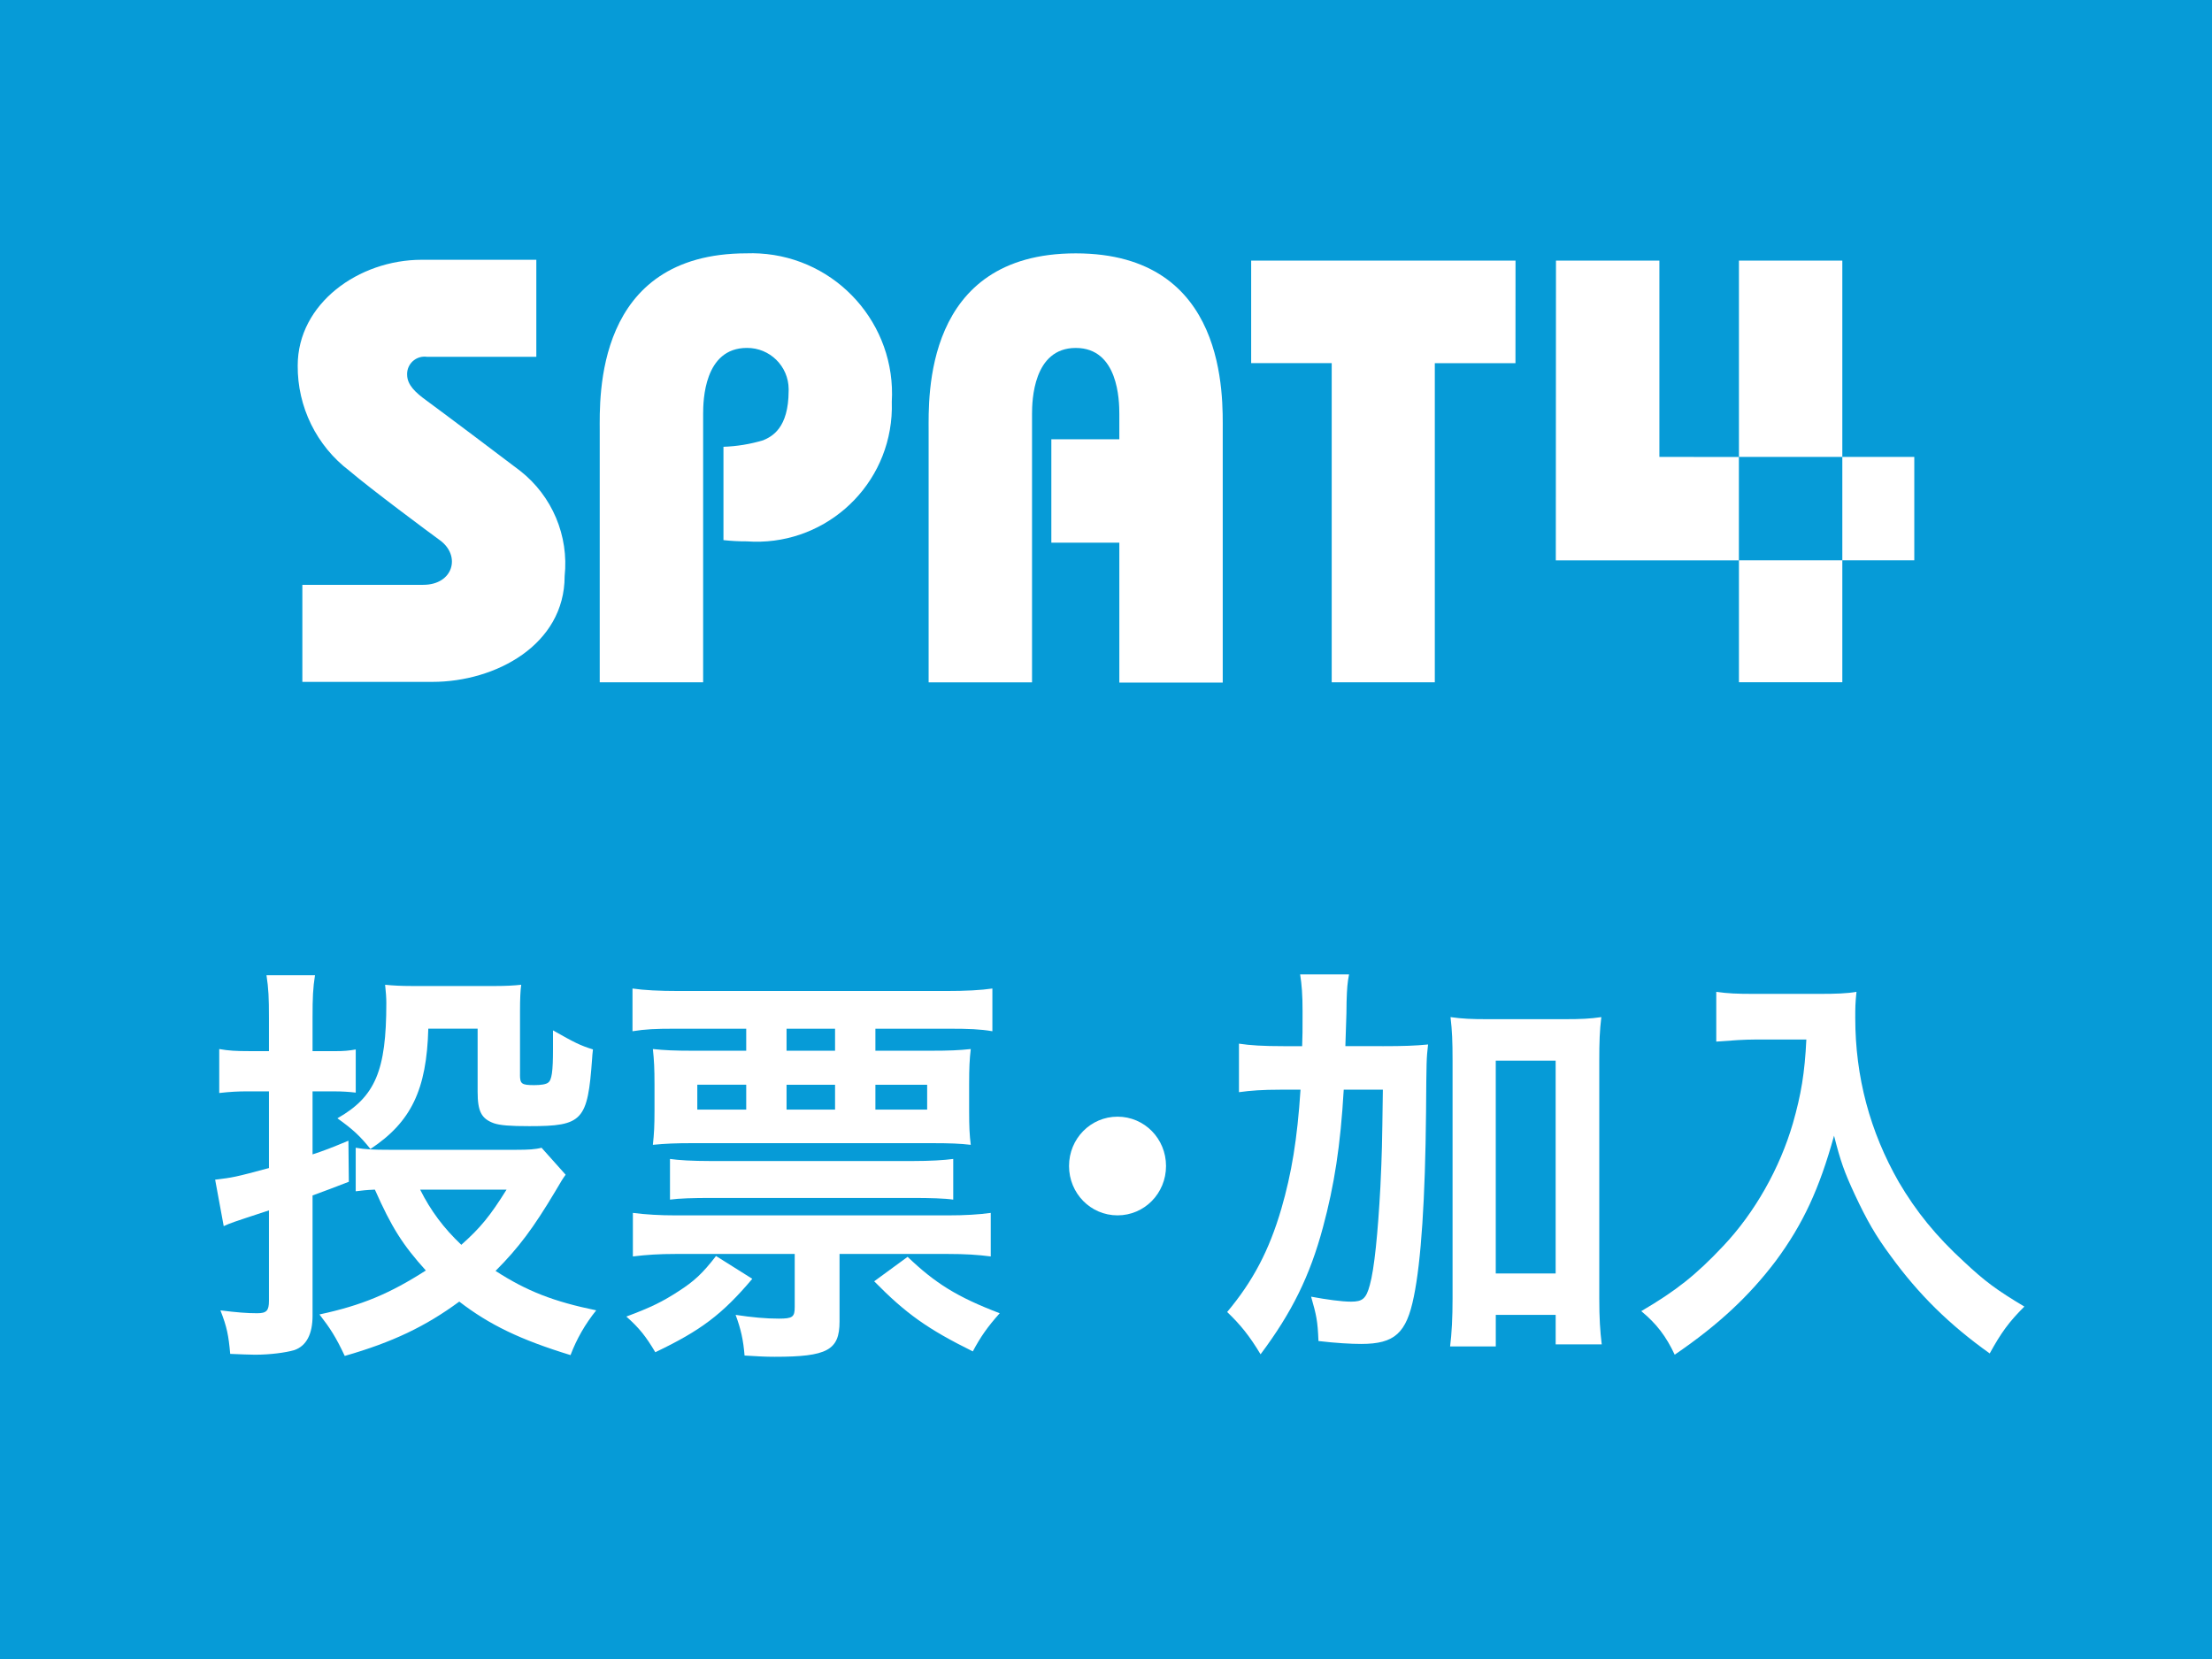
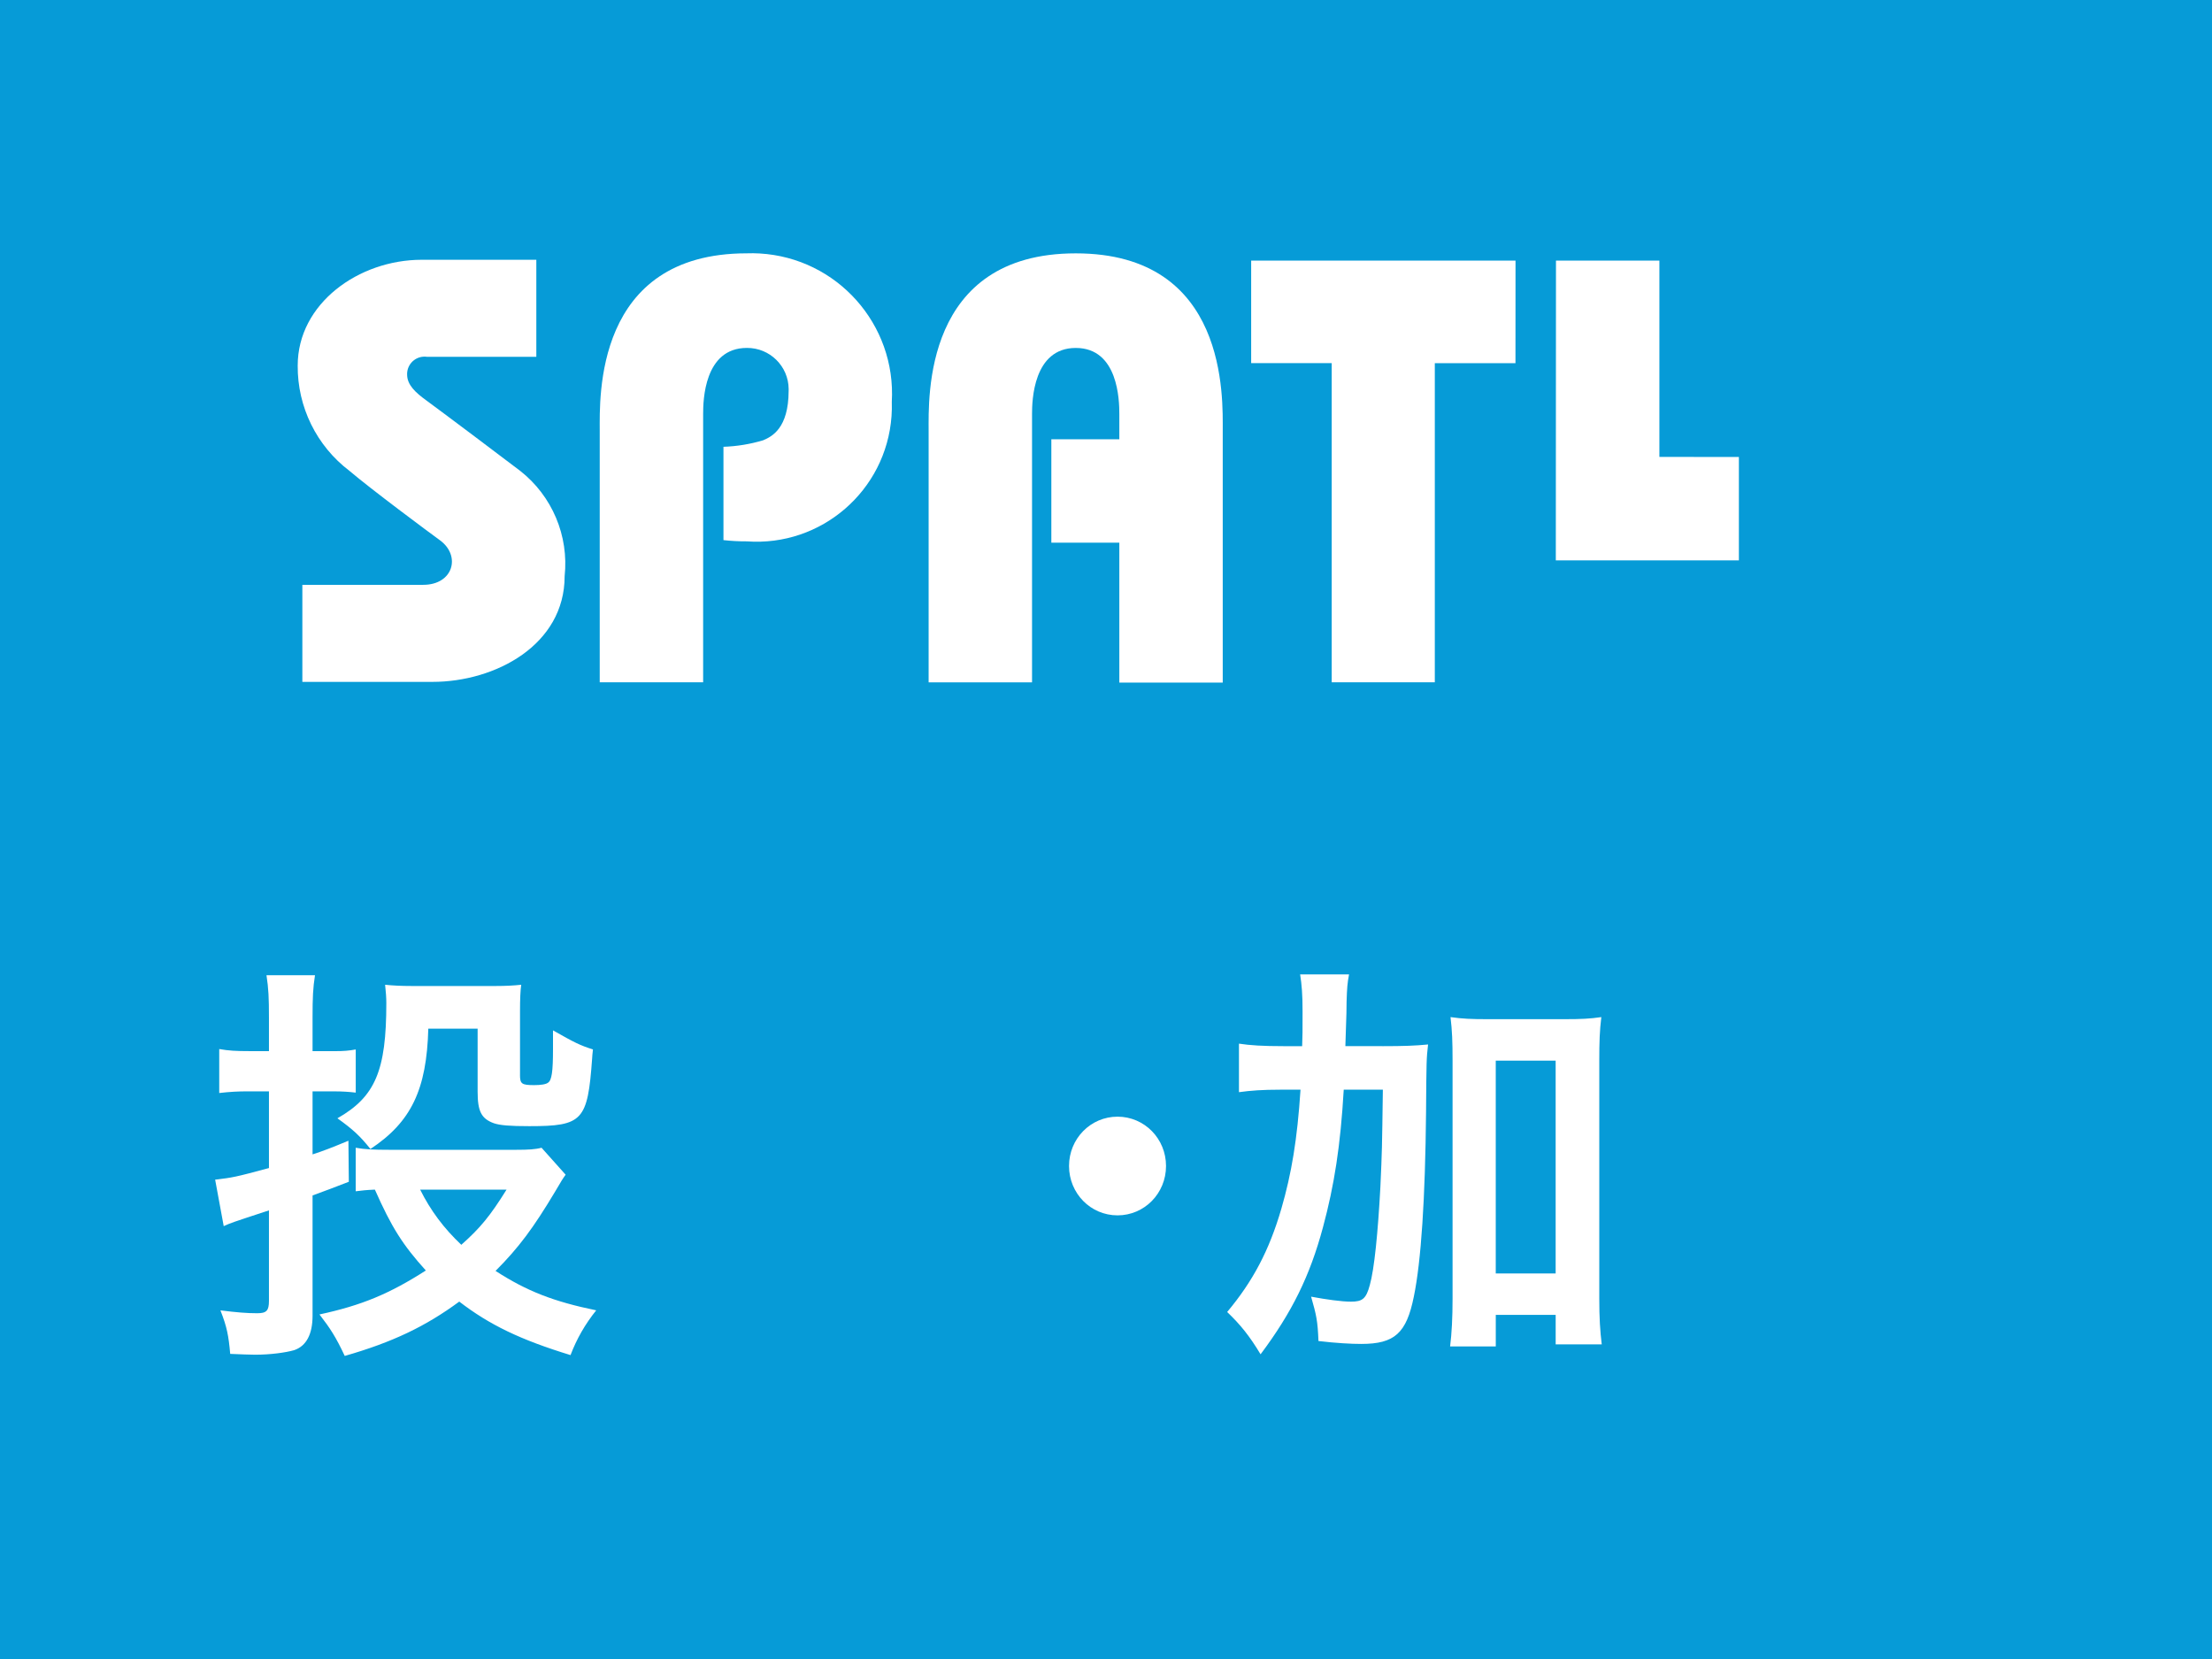
<svg xmlns="http://www.w3.org/2000/svg" version="1.1" x="0px" y="0px" width="80px" height="60px" viewBox="0 0 80 60" enable-background="new 0 0 80 60" xml:space="preserve">
  <defs>
</defs>
  <path id="パス_228_1_" fill="#069BD7" d="M0,0h80v60H0V0z" />
  <path id="パス_2_1_" fill="#FFFFFF" d="M18.814,17.03c1.156,0.908,1.763,2.347,1.607,3.808c0,2.484-2.5,3.823-4.781,3.823h-4.705  v-3.51h4.371c1.087,0,1.374-1.05,0.606-1.611c-0.405-0.294-2.496-1.849-3.274-2.511c-1.19-0.903-1.883-2.315-1.871-3.808  c0-2.239,2.2-3.826,4.487-3.826h4.143v3.509h-3.96c-0.344-0.046-0.661,0.195-0.708,0.54c-0.005,0.033-0.006,0.068-0.005,0.102  c0,0.375,0.301,0.651,0.707,0.945C15.835,14.784,18.362,16.681,18.814,17.03z" />
  <path id="パス_3_1_" fill="#FFFFFF" d="M38.906,9.163c-5.518,0-5.321,5.235-5.321,6.423v9.092h3.74v-9.708  c0-0.475,0.041-2.386,1.582-2.386c1.541,0,1.575,1.907,1.575,2.386v0.916h-2.459v3.74h2.459v5.06h3.74v-9.092  C44.221,14.387,44.416,9.163,38.906,9.163z" />
  <path id="パス_4_1_" fill="#FFFFFF" d="M27.602,15.923c-0.467,0.14-0.95,0.219-1.437,0.236v3.375  c0.28,0.031,0.562,0.046,0.843,0.045c2.695,0.196,5.039-1.83,5.235-4.525c0.012-0.173,0.016-0.347,0.01-0.521  c0.162-2.801-1.978-5.203-4.779-5.366c-0.155-0.009-0.311-0.011-0.466-0.005c-5.519,0-5.318,5.235-5.318,6.423v9.092h3.74v-9.708  c0-0.476,0.033-2.386,1.583-2.386c0.828-0.006,1.504,0.66,1.51,1.488c0,0.025,0,0.049-0.001,0.073  C28.517,15.487,27.921,15.787,27.602,15.923z" />
  <path id="パス_5_1_" fill="#FFFFFF" d="M54.811,9.424H45.25v3.709h2.913v11.543h3.729V13.134h2.917L54.811,9.424z" />
  <path id="パス_6_1_" fill="#FFFFFF" d="M60.014,16.525V9.424h-3.74l-0.006,10.843h6.621v-3.74L60.014,16.525z" />
-   <path id="パス_7_1_" fill="#FFFFFF" d="M66.63,16.525V9.424h-3.739v7.1L66.63,16.525v3.739h-3.739v4.41h3.739v-4.41h2.603v-3.74  L66.63,16.525z" />
  <path fill="#FFFFFF" d="M9.727,36.801c0-0.705-0.015-1.05-0.089-1.53h1.754c-0.074,0.465-0.088,0.825-0.088,1.515v1.23h0.825  c0.295,0,0.486-0.015,0.737-0.061v1.561c-0.25-0.03-0.501-0.045-0.766-0.045h-0.796v2.279c0.413-0.135,0.648-0.225,1.297-0.494  l0.015,1.484c-0.619,0.24-0.781,0.3-1.312,0.495v4.35c0,0.66-0.221,1.095-0.664,1.245c-0.31,0.09-0.87,0.165-1.415,0.165  c-0.25,0-0.457-0.015-0.899-0.03c-0.059-0.66-0.118-0.975-0.354-1.574c0.59,0.074,0.958,0.104,1.327,0.104  c0.339,0,0.428-0.09,0.428-0.45v-3.27c-1.371,0.45-1.371,0.45-1.636,0.57l-0.31-1.681c0.634-0.075,0.722-0.09,1.946-0.42v-2.774  H8.975c-0.369,0-0.648,0.015-1.046,0.06v-1.59c0.339,0.061,0.619,0.075,1.061,0.075h0.737V36.801z M20.457,42.485  c-0.118,0.165-0.118,0.165-0.383,0.615c-0.781,1.305-1.312,2.024-2.152,2.864c1.135,0.735,2.108,1.11,3.641,1.426  c-0.398,0.494-0.708,1.034-0.929,1.619c-1.813-0.555-2.933-1.095-4.024-1.935c-1.223,0.9-2.417,1.47-4.142,1.965  c-0.324-0.69-0.53-1.005-0.914-1.5c1.533-0.33,2.535-0.75,3.847-1.59c-0.84-0.93-1.238-1.56-1.843-2.925  c-0.339,0.015-0.442,0.03-0.693,0.06v-1.574c0.325,0.06,0.664,0.074,1.194,0.074h4.628c0.413,0,0.678-0.015,0.899-0.074  L20.457,42.485z M18.806,38.87c0,0.33,0.059,0.375,0.516,0.375c0.236,0,0.427-0.029,0.501-0.09C19.956,39.065,20,38.75,20,37.94  c0-0.045,0-0.09,0-0.165c0-0.12,0-0.285,0-0.51c0.796,0.45,0.973,0.54,1.445,0.689c-0.015,0.15-0.03,0.256-0.03,0.33  c-0.162,2.25-0.339,2.445-2.27,2.445c-0.708,0-1.061-0.03-1.282-0.105c-0.457-0.165-0.589-0.435-0.589-1.14v-2.28H15.49  c-0.059,2.205-0.619,3.375-2.093,4.351c-0.368-0.465-0.648-0.721-1.194-1.11c1.371-0.78,1.769-1.725,1.769-4.17  c0-0.18-0.015-0.404-0.044-0.66c0.28,0.03,0.604,0.045,0.958,0.045h3.051c0.324,0,0.648-0.015,0.914-0.045  c-0.03,0.195-0.044,0.511-0.044,0.945V38.87z M15.195,43.025c0.383,0.765,0.855,1.395,1.489,1.995  c0.693-0.615,1.046-1.05,1.636-1.995H15.195z" />
-   <path fill="#FFFFFF" d="M27.208,46.25c-1.09,1.29-1.872,1.875-3.508,2.655c-0.339-0.57-0.575-0.87-1.047-1.29  c0.885-0.33,1.312-0.54,1.887-0.915c0.561-0.36,0.87-0.645,1.356-1.275L27.208,46.25z M24.394,37.205  c-0.693,0-1.047,0.016-1.519,0.091v-1.545c0.413,0.06,0.943,0.09,1.71,0.09h9.596c0.767,0,1.297-0.03,1.71-0.09v1.545  c-0.442-0.075-0.84-0.091-1.548-0.091H31.66v0.796h2.005c0.663,0,1.032-0.016,1.444-0.061c-0.044,0.375-0.059,0.675-0.059,1.275  v0.944c0,0.615,0.015,0.885,0.059,1.245c-0.383-0.045-0.752-0.06-1.415-0.06h-8.652c-0.59,0-0.973,0.015-1.43,0.06  c0.044-0.405,0.059-0.689,0.059-1.229v-0.96c0-0.556-0.015-0.87-0.059-1.275c0.427,0.045,0.796,0.061,1.43,0.061h1.946v-0.796  H24.394z M24.452,45.351c-0.619,0-1.061,0.029-1.563,0.09v-1.575c0.472,0.06,0.973,0.09,1.563,0.09h9.817  c0.634,0,1.12-0.03,1.563-0.09v1.575c-0.472-0.061-0.914-0.09-1.563-0.09h-3.906v2.444c0,1.035-0.442,1.275-2.344,1.275  c-0.354,0-0.59-0.016-1.091-0.045c-0.044-0.556-0.133-0.96-0.324-1.471c0.604,0.091,1.091,0.136,1.563,0.136  c0.501,0,0.575-0.061,0.575-0.42v-1.92H24.452z M24.231,41.915c0.309,0.045,0.811,0.075,1.459,0.075h7.326  c0.619,0,1.121-0.03,1.459-0.075v1.471c-0.31-0.046-0.84-0.061-1.459-0.061H25.69c-0.604,0-1.135,0.015-1.459,0.061V41.915z   M25.219,39.23v0.9h1.769v-0.9H25.219z M28.447,38.001h1.754v-0.796h-1.754V38.001z M28.447,40.131h1.754v-0.9h-1.754V40.131z   M32.825,45.455c1.002,0.96,1.798,1.455,3.331,2.04c-0.442,0.495-0.693,0.854-0.973,1.38c-1.636-0.81-2.417-1.365-3.567-2.535  L32.825,45.455z M31.66,40.131h1.872v-0.9H31.66V40.131z" />
  <path fill="#FFFFFF" d="M42.171,42.17c0,0.99-0.781,1.785-1.754,1.785s-1.754-0.795-1.754-1.785c0-0.989,0.781-1.784,1.754-1.784  S42.171,41.181,42.171,42.17z" />
  <path fill="#FFFFFF" d="M49.998,37.836c0.766,0,1.193-0.016,1.65-0.061c-0.059,0.525-0.059,0.555-0.073,2.445  c-0.03,3.135-0.178,5.399-0.442,6.675c-0.266,1.319-0.693,1.71-1.901,1.71c-0.369,0-0.914-0.03-1.548-0.105  c-0.029-0.735-0.074-0.93-0.266-1.604c0.561,0.104,1.105,0.18,1.444,0.18c0.413,0,0.546-0.105,0.679-0.6  c0.162-0.57,0.294-1.891,0.383-3.556c0.059-1.319,0.059-1.319,0.089-3.51h-1.415c-0.118,2.025-0.34,3.45-0.752,4.98  c-0.472,1.755-1.12,3.074-2.256,4.59c-0.397-0.66-0.722-1.065-1.208-1.53c0.929-1.11,1.518-2.22,1.96-3.735  c0.369-1.274,0.575-2.505,0.693-4.305h-0.737c-0.634,0-1.062,0.03-1.489,0.09v-1.755c0.398,0.061,0.855,0.091,1.622,0.091h0.663  c0.015-0.436,0.015-0.466,0.015-1.261c0-0.6-0.029-0.96-0.088-1.335h1.769c-0.06,0.315-0.074,0.495-0.089,0.99  c0,0.285,0,0.285-0.044,1.605H49.998z M54.096,48.695h-1.651c0.059-0.465,0.089-1.05,0.089-1.726V38.36  c0-0.689-0.015-1.08-0.074-1.575c0.428,0.061,0.767,0.075,1.327,0.075h2.8c0.59,0,0.914-0.015,1.327-0.075  c-0.06,0.495-0.074,0.886-0.074,1.575v8.595c0,0.72,0.03,1.185,0.089,1.665h-1.666v-1.065h-2.166V48.695z M54.096,46.056h2.166  V38.36h-2.166V46.056z" />
-   <path fill="#FFFFFF" d="M63.486,37.596c-0.398,0-0.841,0.03-1.415,0.075v-1.8c0.427,0.06,0.736,0.074,1.385,0.074H65.8  c0.604,0,1.003-0.015,1.342-0.074c-0.044,0.435-0.044,0.569-0.044,0.944c0,2.13,0.53,4.11,1.577,5.939  c0.618,1.051,1.341,1.95,2.358,2.88c0.751,0.705,1.179,1.021,2.181,1.62c-0.56,0.556-0.84,0.945-1.253,1.695  c-1.474-1.05-2.579-2.146-3.581-3.525c-0.546-0.734-0.87-1.305-1.298-2.22c-0.383-0.825-0.516-1.2-0.751-2.13  c-0.531,1.92-1.12,3.195-2.108,4.53c-0.943,1.245-2.049,2.295-3.655,3.39c-0.31-0.66-0.648-1.11-1.209-1.575  c1.253-0.734,1.976-1.305,2.963-2.354c1.149-1.215,2.049-2.82,2.521-4.44c0.295-1.034,0.428-1.814,0.486-3.029H63.486z" />
</svg>